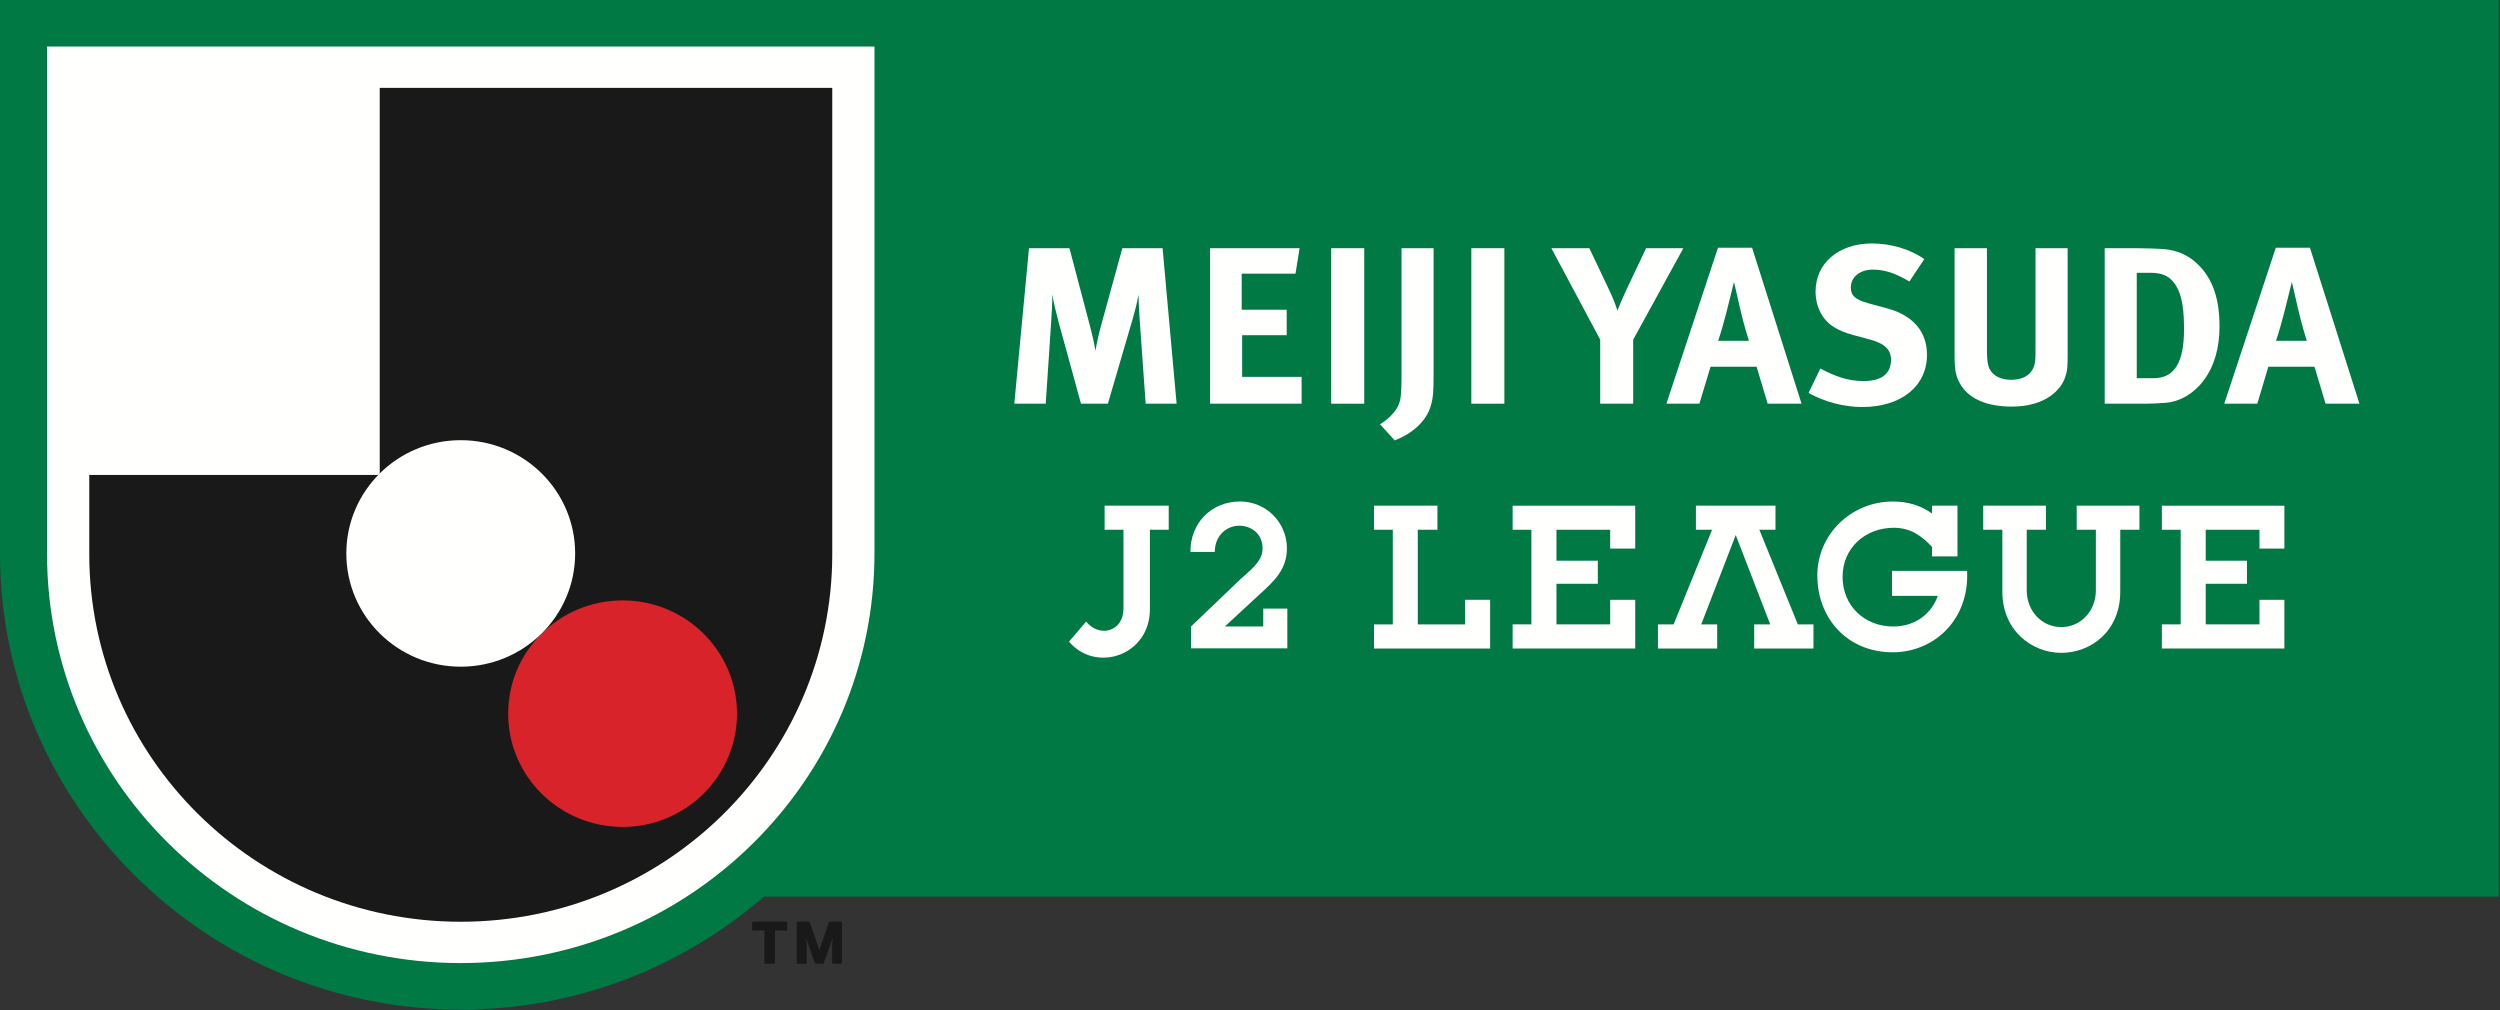
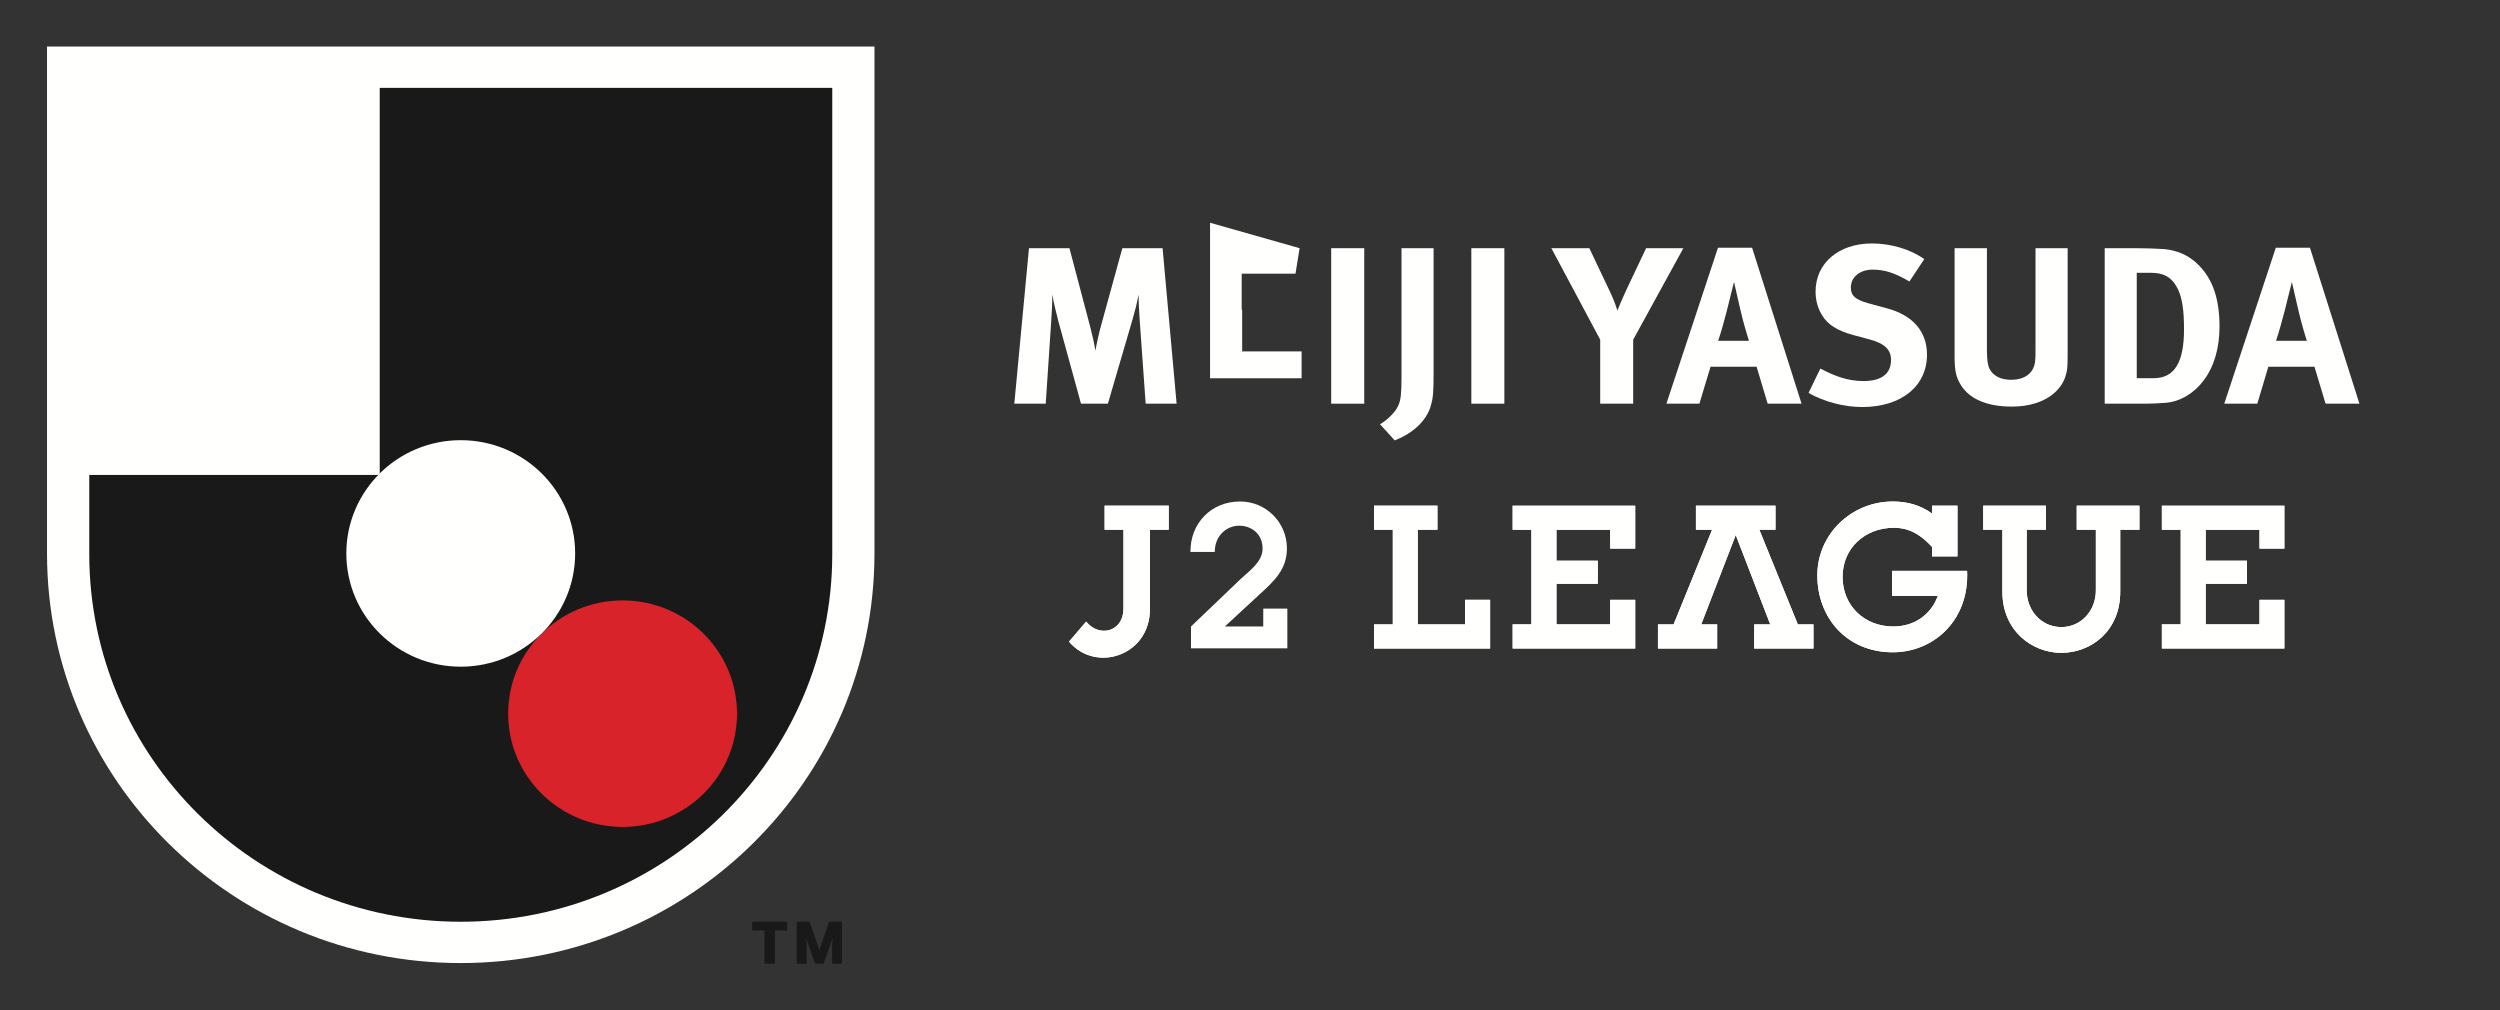
<svg xmlns="http://www.w3.org/2000/svg" clip-rule="evenodd" fill-rule="evenodd" stroke-linejoin="round" stroke-miterlimit="2" viewBox="100 127.273 360 145.454">
  <rect x="100" y="127.273" width="360" height="145.454" fill="#333333" stroke="none" />
  <g transform="matrix(.724 0 0 .724 100 127.203)">
    <path d="m216.024 123.729-3.403 3.989c5.355 6.309 16.088 2.766 16.088-6.428v-15.83h3.742v-4.784h-12.749v4.784h3.75v15.643c.039 4.605-4.746 5.922-7.428 2.626z" fill="#fffffe" />
    <path d="m309.573 116.207v8.072h10.686v-4.881h4.977v9.682h-24.38v-4.801h3.73v-18.816h-3.73v-4.784h24.38v8.527h-4.977v-3.743h-10.686v6.156h8.221v4.588z" fill="#fffffe" />
    <path d="m384.269 108.875c-2.073-2.235-4.325-3.807-7.583-3.807-5.711 0-10.206 4.007-10.206 9.767 0 5.761 4.365 9.869 10.073 9.869 4.292 0 7.548-2.421 8.871-6.092h-9.115v-4.966h14.938c.012.45.02.684.02.905-.008 9.372-6.991 15.282-14.81 15.282-9.091 0-15.002-6.819-15.002-15.282 0-8.242 6.819-14.704 15.002-14.704 3.03 0 5.568.773 7.812 2.387v-1.559h5.06v10.086h-5.06z" fill="#fffffe" />
    <path d="m353.136 100.676v4.784h-3.21l7.655 18.821h3.108v4.801h-11.787v-4.801h3.187l-6.857-17.767-6.863 17.767h3.168v4.801h-11.78v-4.801h3.115l7.656-18.821h-3.218v-4.784z" fill="#fffffe" />
    <path d="m409.98 129.944c-5.854 0-11.72-4.427-11.72-12.159v-12.325h-3.808v-4.784h12.476v4.784h-3.823v12.066c0 4.036 2.939 7.295 6.875 7.295 3.948 0 6.875-3.259 6.875-7.295v-12.066h-3.808v-4.784h12.475v4.784h-3.815v12.325c0 7.872-5.861 12.159-11.727 12.159z" fill="#fffffe" />
    <path d="m438.705 116.207v8.072h10.693v-4.881h4.953v9.682h-24.366v-4.801h3.745v-18.816h-3.745v-4.784h24.366v8.527h-4.953v-3.743h-10.693v6.156h8.201v4.588z" fill="#fffffe" />
    <path d="m285.895 100.676h-12.613v4.784h3.738v18.821h-3.738v4.801h23.096v-9.687h-4.978v4.886h-9.415v-18.821h3.91z" fill="#fffffe" />
-     <path d="m0 .096v110.073c0 50.03 41.107 90.735 91.634 90.735 23.075 0 44.185-8.493 60.312-22.479h345.054v-178.329z" fill="#007945" />
    <path d="m163.799 191.775 1.373-3.862.46-1.351s-.125.871-.125 1.466v3.747h1.957v-8.369h-2.549s-1.893 5.425-1.953 5.722c-.038-.297-1.94-5.722-1.94-5.722h-2.557v8.369h1.974v-3.747c0-.595-.129-1.466-.129-1.466l.451 1.351 1.347 3.862z" fill="#1a1919" />
    <path d="m156.565 183.407v1.759h-2.434v6.61h-2.089v-6.61h-2.434v-1.759z" fill="#1a1919" />
    <path d="m173.927 110.17c0 44.995-36.85 81.473-82.292 81.473-45.446 0-82.283-36.478-82.283-81.473v-100.812h164.575z" fill="#fffffe" />
    <path d="m75.525 17.57v76.71c-.098.089-.193.187-.287.281l-57.483-.005v15.724c0 40.399 33.082 73.146 73.889 73.146 40.802 0 73.889-32.747 73.889-73.146v-92.71z" fill="#1a1919" />
    <path d="m123.826 119.515c-12.565 0-22.753 10.081-22.753 22.525 0 12.439 10.188 22.525 22.753 22.525 12.57 0 22.758-10.086 22.758-22.525 0-12.444-10.188-22.525-22.758-22.525z" fill="#d8232a" />
    <g fill="#fffffe">
      <path d="m91.637 87.647c-12.565 0-22.753 10.086-22.753 22.529 0 12.44 10.188 22.522 22.753 22.522 12.566 0 22.758-10.082 22.758-22.522 0-12.443-10.192-22.529-22.758-22.529z" />
      <path d="m256.045 121.148v7.903h-19.162v-4.347l9.913-9.478c1.524-1.466 4.327-3.322 4.327-6.02 0-2.813-2.061-4.495-4.558-4.55-2.446-.051-4.952 1.848-4.952 5.221h-4.837c-.051-5.684 4.098-10.039 9.866-10.039 5.171 0 9.321 4.151 9.321 9.33 0 4.193-2.563 6.525-5.454 9.159l-6.888 6.369h7.63l.013-3.548z" />
      <path d="m212.706 49.46 4.09 15.485c.584 2.227.803 3.289 1.086 4.895.275-1.606.631-3.204 1.124-5.031l4.223-15.349h8.004l2.789 30.929h-6.154l-1.18-16.51c-.129-1.95-.227-3.518-.227-5.162-.357 1.776-.623 2.885-1.159 4.758l-4.948 16.914h-5.347l-4.459-16.242c-.408-1.521-.94-3.701-1.249-5.477 0 1.823-.099 3.646-.232 5.562l-1.077 16.157h-6.248l2.918-30.929z" />
-       <path d="m258.483 49.46-.816 5.072h-10.698v7.172h8.951v5.06h-8.861v8.288h11.823v5.337h-18.209v-30.929z" />
+       <path d="m258.483 49.46-.816 5.072h-10.698v7.172h8.951h-8.861v8.288h11.823v5.337h-18.209v-30.929z" />
      <path d="m264.768 49.46h6.571v30.929h-6.571z" />
      <path d="m285.135 49.46v24.917c0 4.011-.133 4.809-.454 6.054-.894 3.785-4.443 6.19-7.28 7.256l-2.916-3.203c1.611-.977 3.105-2.489 3.634-3.747.497-1.096.635-2.349.635-5.685v-25.592z" />
      <path d="m292.643 49.46h6.566v30.929h-6.566z" />
      <path d="m316.11 49.46 4.013 8.454c.801 1.691 1.21 2.804 1.567 3.956.358-.884.986-2.401 1.664-3.867l4.046-8.543h7.412l-9.982 18.196v12.733h-6.557v-12.733l-9.716-18.196z" />
      <path d="m341.7 49.363-10.261 31.026h6.561l2.214-7.35h9.162l2.206 7.35h6.737l-9.839-31.026zm.035 18.515c.678-2.048 1.085-3.513 1.664-5.735.588-2.324 1.484-5.969 1.484-5.969s.949 4.053 1.257 5.476c.671 2.982 1.717 6.228 1.717 6.228z" />
      <path d="m379.771 56.085c-2.839-1.687-4.948-2.362-7.287-2.362-2.558 0-4.36 1.474-4.36 3.564 0 1.602.858 2.401 3.456 3.119l3.775 1.028c5.134 1.38 7.915 4.626 7.915 9.21 0 6.271-5.126 10.409-12.905 10.409-3.544 0-7.502-1.02-10.655-2.8l2.347-4.851c2.909 1.516 5.437 2.485 8.592 2.485 3.587 0 5.47-1.461 5.47-4.223 0-2.005-1.296-3.246-4.084-4.006l-3.459-.931c-3.103-.845-5.036-2.052-6.163-3.913-.858-1.38-1.305-2.995-1.305-4.724 0-5.655 4.591-9.572 11.2-9.572 3.811 0 7.681 1.156 10.42 3.119z" />
      <path d="m395.19 49.46v20.333c0 1.912.179 3.029.537 3.696.731 1.377 2.212 2.145 4.275 2.145 2.739 0 4.488-1.338 4.767-3.611.088-.671.088-1.113.088-2.761v-19.802h6.388v20.826c0 2.939-.05 3.513-.497 4.851-.806 2.452-3.871 5.829-10.618 5.829-4.761 0-8.266-1.427-10.02-4.133-1.034-1.615-1.348-2.855-1.348-5.838v-21.535z" />
      <path d="m418.615 49.46v30.929h7.593c1.84 0 3.326-.086 4.51-.175 2.914-.225 5.698-1.92 7.583-4.456 2.119-2.804 3.15-6.496 3.15-10.723 0-5.566-1.39-9.526-4.272-12.33-1.882-1.869-4.182-2.846-6.827-3.075-1.265-.085-3.655-.17-5.445-.17zm6.375 4.895h2.882c2.482 0 3.916.888 4.945 2.588 1.265 2.039 1.574 5.06 1.574 8.667 0 6.546-1.888 9.703-6.015 9.703h-3.386z" />
      <path d="m452.649 49.363-10.256 31.026h6.574l2.196-7.35h9.174l2.207 7.35h6.737l-9.845-31.026zm.043 18.515c.675-2.048 1.074-3.513 1.661-5.735.585-2.324 1.489-5.969 1.489-5.969s.944 4.053 1.257 5.476c.676 2.982 1.712 6.228 1.712 6.228z" />
      <path d="m309.573 116.207v8.072h10.686v-4.881h4.977v9.682h-24.38v-4.801h3.73v-18.816h-3.73v-4.784h24.38v8.527h-4.977v-3.743h-10.686v6.156h8.221v4.588z" />
      <path d="m384.269 108.875c-2.073-2.235-4.325-3.807-7.583-3.807-5.711 0-10.206 4.007-10.206 9.767 0 5.761 4.365 9.869 10.073 9.869 4.292 0 7.548-2.421 8.871-6.092h-9.115v-4.966h14.938c.012.45.02.684.02.905-.008 9.372-6.991 15.282-14.81 15.282-9.091 0-15.002-6.819-15.002-15.282 0-8.242 6.819-14.704 15.002-14.704 3.03 0 5.568.773 7.812 2.387v-1.559h5.06v10.086h-5.06z" />
      <path d="m353.136 100.676v4.784h-3.21l7.655 18.821h3.108v4.801h-11.787v-4.801h3.187l-6.857-17.767-6.863 17.767h3.168v4.801h-11.78v-4.801h3.115l7.656-18.821h-3.218v-4.784z" />
      <path d="m409.98 129.944c-5.854 0-11.72-4.427-11.72-12.159v-12.325h-3.808v-4.784h12.476v4.784h-3.823v12.066c0 4.036 2.939 7.295 6.875 7.295 3.948 0 6.875-3.259 6.875-7.295v-12.066h-3.808v-4.784h12.475v4.784h-3.815v12.325c0 7.872-5.861 12.159-11.727 12.159z" />
      <path d="m438.705 116.207v8.072h10.693v-4.881h4.953v9.682h-24.366v-4.801h3.745v-18.816h-3.745v-4.784h24.366v8.527h-4.953v-3.743h-10.693v6.156h8.201v4.588z" />
      <path d="m285.895 100.676h-12.613v4.784h3.738v18.821h-3.738v4.801h23.096v-9.687h-4.978v4.886h-9.415v-18.821h3.91z" />
      <path d="m216.024 123.729-3.403 3.989c5.355 6.309 16.088 2.766 16.088-6.428v-15.83h3.742v-4.784h-12.749v4.784h3.75v15.643c.039 4.605-4.746 5.922-7.428 2.626z" />
    </g>
  </g>
</svg>